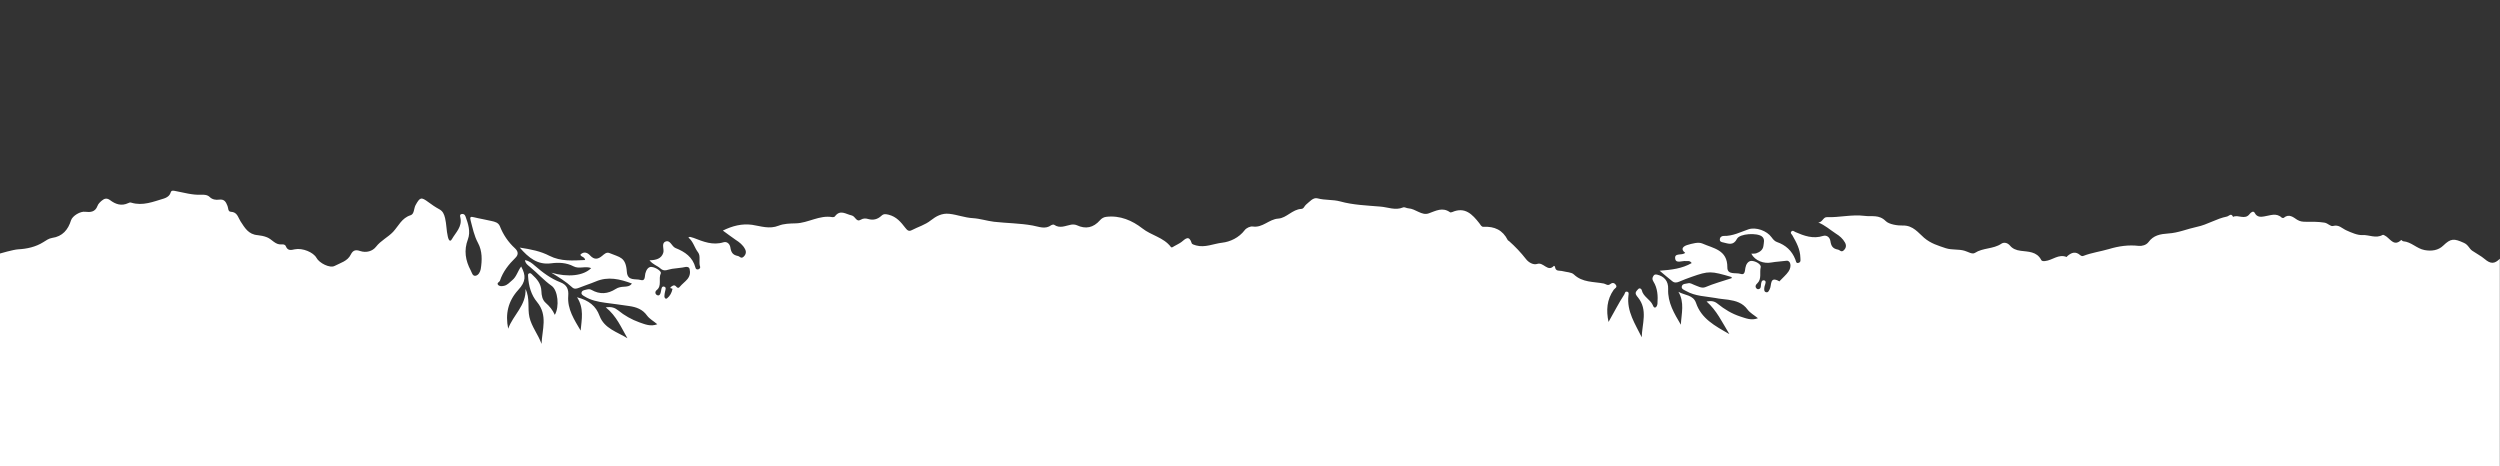
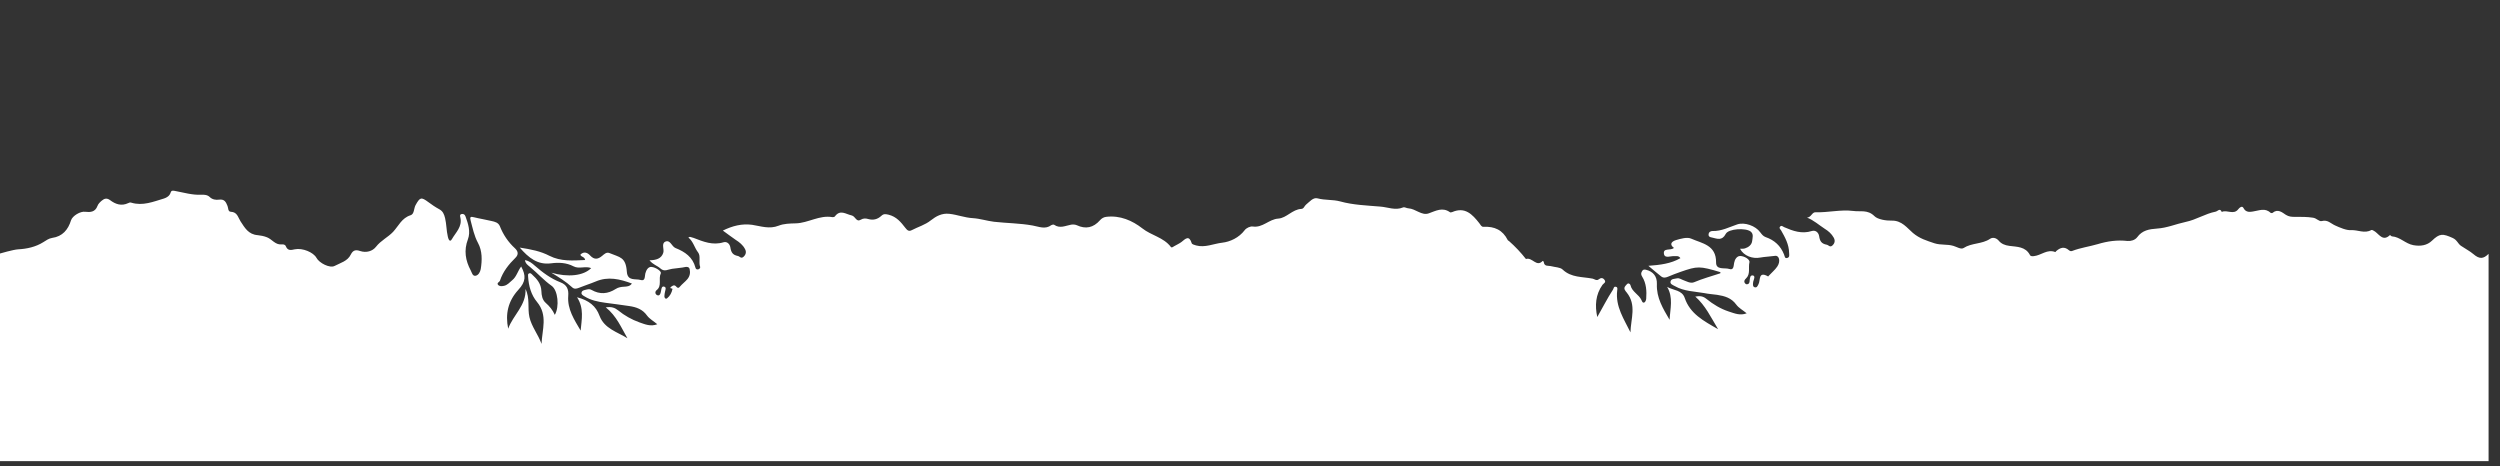
<svg xmlns="http://www.w3.org/2000/svg" id="Ebene_1" x="0px" y="0px" viewBox="0 0 1731.7 322.8" style="enable-background:new 0 0 1731.7 322.8;" xml:space="preserve">
  <rect x="0" y="0" width="1731.7" height="322.8" fill="#333333" stroke="none" />
  <style type="text/css"> .st0{fill:#FFFFFF;} </style>
  <g>
-     <path class="st0" d="M0,175.6c0,0,9.2-2.7,12.6-2.9c6.1-0.3,12.2-1.7,17.3-4.9c2.1-1.3,3.8-2.6,6.2-3c7.2-1,11.1-5.7,13.1-12.2 c1-3.1,6.5-6.4,9.8-5.9c3.5,0.4,6.9,0.3,8.5-4c0.5-1.5,1.9-2.8,3.1-3.8c1.7-1.4,3.4-1.9,5.6-0.3c3.8,2.9,7.9,4.3,12.6,2.1 c0.8-0.4,1.2-0.6,2.2-0.3c7.9,2.4,15.2-0.7,22.6-2.9c1.9-0.6,3.9-1.8,4.6-4.1c0.5-1.7,1.7-1.4,3.2-1.1c6,1.1,11.8,2.9,18,2.6 c1.9-0.1,4.3,0,5.9,1.6c1.8,1.8,4.4,2.1,6.4,1.8c3.9-0.5,4.8,1.7,5.9,4.4c0.6,1.4,0.2,3.9,2.3,4c4.5,0.2,4.9,3.8,6.7,6.6 c2.9,4.4,5.4,9.1,11.9,9.6c1.9,0.2,4.3,0.6,6.5,1.5c3.5,1.4,5.7,5.3,10,4.9c1.1-0.1,2.5,0,3,1.3c1.3,3.2,3.5,2.7,6.2,2.1 c5.4-1.1,12.9,2.1,15,5.9c1.9,3.6,9.3,7.4,12.6,5.6c4-2.1,9-3.3,11.2-7.9c1.6-3.2,3.6-3.4,6.5-2.4c4.3,1.4,8.5,0.1,10.9-2.9 c3.4-4.4,8.3-6.6,11.9-10.4c3.8-4.1,6-9.6,12.1-11.5c2.6-0.8,2.2-4.6,3.4-6.9c3.1-5.6,3.9-5.9,8.9-2.2c2.4,1.8,4.9,3.5,7.5,4.9 c2.6,1.4,3.4,3.4,4.1,6.2c1,4.2,0.9,8.6,1.9,12.8c0.2,1,1.2,4.6,2.8,1.8c2.6-4.6,7.3-8.6,5.9-14.9c-0.2-0.9-0.6-2.1,0.7-2.5 c1.2-0.3,2.3,0.1,2.8,1.5c1.9,5.2,3.7,10.7,1.7,16c-2.9,7.7-1.7,14.7,2,21.6c0.8,1.5,1.2,4.1,3.5,3.6c1.9-0.5,3-2.6,3.4-4.6 c1-6.2,1.1-12.6-1.9-18.1c-2.7-5-3.7-10.3-5.1-15.5c-0.7-2.6,0-2.9,2.3-2.3c4,1,8.1,1.6,12.2,2.6c2.2,0.5,4.6,1,5.7,3.5 c2.3,5.9,5.8,11.1,10.5,15.4c2.1,2,2.7,4.2,0.4,6.5c-4.7,4.6-8.7,9.6-10.8,15.9c-0.3,1-2.3,1.5-1.4,2.8c1,1.3,2.7,1.1,4.2,0.8 c2.4-0.5,3.9-2.4,5.7-3.9c3-2.4,3.8-6.4,6.2-9.5c3.4,6.3,3.3,10.5-2,16.2c-7.1,7.8-9.1,16.7-7,26.9c3.3-9.4,12.6-16.1,12-27.5 c3.2,6.4,1.3,13.1,2.7,19.4c1.5,6.7,6.1,12.1,8.4,18.6c0.4-9.9,4.5-19.8-3.1-29c-4.1-4.9-5.8-11.1-6.2-17.6c0-0.8-0.3-1.8,0.6-2.2 c0.9-0.5,1.6,0.2,2.2,0.8c3.4,3.1,6.2,6.4,6.4,11.4c0.1,3,0.6,6.1,3,8.2c2.6,2.3,4.8,4.9,6.3,8.3c3.3-5.6,2.2-17-2.2-20.1 c-5.5-3.9-9.9-8.9-15-13.1c-1.4-1.2-3.1-2.2-3.5-4.7c3,0.5,5,2.2,6.8,3.8c5.4,4.7,11.1,9,17.9,11.6c4.3,1.7,5.7,4.7,5.3,9.4 c-0.7,9.2,4.2,16.5,8.6,24c0.7-7.7,2.5-15.4-2.5-23.1c8.3,2.2,13.1,6.1,15.6,12.9c3.3,8.8,12.2,11.1,19.3,15.5 c-4.3-7.4-7.5-15.4-15-21.4c4.1-0.6,6.3,0.3,8.6,2.1c4.4,3.6,9.4,6.4,14.7,8.3c3.8,1.3,7.7,3.1,12.4,1.3c-2.6-2.2-5.4-3.7-7.1-6 c-3.1-4.4-7.5-5.9-12.3-6.6c-5.6-0.9-11.2-1.5-16.8-2.3c-5-0.7-9.9-1.7-14.2-4.4c-1-0.6-2.3-1.2-2.1-2.5c0.2-1.6,1.8-1.8,3-2.1 c1.3-0.3,2.6-0.7,3.9,0.1c5.8,3.3,11.3,2.9,16.9-0.7c1.7-1.1,3.7-1.4,5.7-1.5c1.9-0.1,4-0.2,5.4-2.2c-8.3-3.1-16.5-5.1-25.1-1.4 c-3.8,1.6-7.8,2.8-11.7,4.4c-1.7,0.7-3.3,0.9-4.6-0.4c-4.3-4-9.4-7.1-14.4-10.1c11.5,3.3,22.3,2.2,27.6-3.2 c-4-1.6-8.4,0.8-12.2-1.2c-5-2.6-10.3-2.8-15.6-2.1c-9.3,1.2-15.4-3.7-21.7-10.9c7.8,1.2,14.5,2.5,20.6,5.7 c7.9,4,16.2,3.3,24.7,2.9c-0.4-2.5-2.8-1.9-3.3-3.7c2.5-2.6,5.1-1.3,6.8,0.6c2.9,3.1,5.4,2.6,8.2,0.3c1.5-1.2,3-2.9,5.2-2 c7.1,3,11.3,2.6,12,13c0.5,6.6,6,4.6,9.4,5.6c3.5,1.1,2.9-2.4,3.4-4.5c0.6-2.2,1.9-4.8,4.4-4.5c2.8,0.3,7,3,6.3,4.5 c-1.8,3.8,1,8.6-2.9,11.6c-1.1,0.9-1.2,2.6,0.3,3.4c1.7,0.8,2.3-0.7,2.6-2c0.1-0.5,0.2-1,0.3-1.5c0.2-1.2,0.5-2.7,1.9-2.4 c1.8,0.4,1.1,2,0.8,3.3c-0.3,1.1-0.4,2.3-0.5,3.4c0,1.2,0.9,2.2,1.9,1.4c2-1.6,3.2-3.9,3.7-6.4c0.1-0.7-2.4-0.1-1.1-1.4 c0.7-0.6,2.2-1.9,3.5-0.5c0.8,0.8,1.5,1.8,2.7,0.3c1.6-1.9,3.7-3.4,5.2-5.2c1.7-2,2.2-4.4,1.6-7c-0.3-1.4-1.7-1.7-2.8-1.5 c-3.1,0.7-6.3,0.8-9.4,1.3c-2.9,0.4-5.3,2.3-8.1-0.3c-2.1-1.9-5.1-2.6-7.5-5.6c4.7-0.1,8.2-1.2,9.5-5.1c0.9-2.5-1.5-6.4,1.4-7.8 c3.5-1.6,4.4,3.3,7.1,4.4c6.6,2.6,11.9,6.3,13.8,13.5c0.2,0.9,0.8,1.5,1.8,1.3c0.9-0.1,1.7-1,1.5-1.7c-1.2-3.3,0.5-7.5-1.4-10 c-2.6-3.3-3.3-7.6-6.8-10.4c0.6-0.2,1-0.5,1.3-0.4c0.8,0.2,1.6,0.4,2.4,0.7c6.7,2.6,13.2,5.3,20.7,3c2.4-0.7,4.3,1.2,4.7,3.5 c0.5,3.3,1.5,5.3,5.2,6c1.3,0.2,2.2,2.2,4,0.5c1.7-1.6,2-3.5,0.9-5.4c-1.4-2.7-3.8-4.6-6.3-6.2c-2.9-2-5.7-4.1-9-6.5 c6.8-3.3,13.1-4.9,20.2-4c6,0.9,12,3.2,18.5,0.6c3.5-1.4,7.7-1.5,11.8-1.6c8.6-0.2,16.4-5.9,25.4-4.3c0.5,0.1,1.4-0.1,1.7-0.5 c3.7-5,7.5-1.6,11.6-0.7c2.7,0.6,3.2,4.9,6.3,3c1.8-1.1,3.5-1,5.2-0.5c3.5,1,6.5,0.2,9.1-2.2c1.6-1.5,2.8-1.3,5-0.8 c5.5,1.4,8.5,5.1,11.6,9.1c1.2,1.5,2.3,2.8,4.5,1.6c4.4-2.3,9.2-3.6,13.2-6.8c3.6-2.8,7.6-5.1,12.8-4.5c5.5,0.6,10.7,2.7,16.3,3 c4.9,0.3,9.7,1.9,14.6,2.5c8.9,1,18,1,26.8,2.6c4.5,0.8,8.7,2.9,13-0.3c0.5-0.3,1.5-0.5,1.9-0.2c4,2.8,7.9,0.6,11.8-0.1 c1.2-0.2,2.8-0.1,3.9,0.4c6.2,2.9,11.5,1.7,16-3.4c1.1-1.3,2.6-2.2,4.3-2.4c9.6-1.2,18.2,2.6,25.1,8c6.2,4.9,14.7,6.2,19.7,12.8 c0.6,0.8,1.4,0.1,2.2-0.4c1.7-1,3.6-1.8,5.2-3c2.8-2.3,5.3-4.9,7.1,0.9c0.2,0.7,1.9,1.2,3,1.5c6.2,1.7,12.1-1.2,18.1-1.9 c5.4-0.6,11.6-3.4,15.6-8.7c1.1-1.5,3.9-2.8,5.6-2.5c6.9,1,11.2-5.1,17.7-5.5c5.7-0.4,9.7-6.4,15.9-6.7c1.8-0.1,2.1-2,3.2-2.9 c2.5-2,5-5.3,8.1-4.4c5.2,1.4,10.4,0.7,15.6,2.1c9,2.5,18.5,2.8,27.9,3.6c5.2,0.4,10.3,2.8,15.6,0.6c1.2-0.5,2.6,0.6,3.8,0.6 c5,0.3,9.2,5.2,14,3.5c5.1-1.8,9.6-4.5,14.8-0.8c0.3,0.2,1,0.1,1.5-0.1c8.9-3.9,14,1.6,18.8,7.7c0.8,1,1.4,2.6,2.9,2.5 c7.6-0.4,13.3,2.2,16.8,9.2c0.1,0.3,0.5,0.4,0.8,0.6c4.3,3.8,8.2,7.9,11.8,12.5c1.8,2.4,5.2,4.3,7.8,3.4c4.4-1.5,7.3,6,11.6,1.3 c0.1,0,0.7,0.4,0.7,0.6c0.4,3.6,3.1,2.5,5.3,3.1c2.6,0.7,6.2,0.7,7.8,2.3c6,5.7,13.7,4.9,20.8,6.3c1.3,0.3,2.7,1.7,4.2,0.5 c1.4-1.1,2.7-1.3,3.9,0.2c1.6,1.9-0.6,2.6-1.3,3.6c-4.8,6.8-5.3,14.3-3.6,22.3c3.7-6.4,6.9-12.9,10.9-19c0.5-0.8,0.4-2.1,1.7-2 c1.8,0.1,1.3,1.8,1.2,2.7c-1.3,11,4.7,19.7,9.2,28.9c0.2-9.3,4.4-18.9-2.6-27.6c-0.5-0.6-1.1-1.3-1.4-2c-0.7-1.7,0.7-2.8,1.6-3.8 c0.9-1,2.2-0.2,2.4,0.7c1,4.6,5.8,6.4,7.6,10.3c0.4,0.9,0.8,2.2,2,1.7c0.7-0.3,1.2-1.6,1.3-2.5c0.4-5.4,0.1-10.8-2.8-15.4 c-1-1.6-0.8-2.6,0-3.9c0.6-1,1.3-1.1,2.5-0.9c5.1,1.2,7.9,4.6,7.7,9.9c-0.4,9.6,4.3,17.1,8.8,24.8c0.4-7.7,2.7-15.4-1.7-22.8 c4.4,2.5,10.3,2.1,12.2,7.7c3.7,10.9,12.9,15.8,23.1,21.6c-5.1-8.4-8.7-16.3-15.8-22.6c3.4-0.6,5.5-0.2,7.7,1.6 c4.7,3.8,9.8,6.9,15.6,8.8c3.8,1.2,7.7,3,12.3,1.2c-2.7-2.2-5.5-3.7-7.2-6c-3.4-4.7-8.1-6-13.3-6.8c-3-0.4-6-0.6-8.9-1.2 c-6.8-1.2-14-1.2-20.3-4.8c-1.4-0.8-3.6-1.4-3-3.4c0.5-1.8,2.7-1.6,4.3-2c1.6-0.4,2.8,0.6,4.2,1.1c2.5,0.9,5.2,2.6,7.7,1.6 c5.9-2.5,12.1-4.2,18.2-6.2c0.1,0,0.1-0.5,0.1-0.8c-14.5-4.3-15.8-4.3-27.6-0.2c-3,1-5.9,2.2-8.8,3.4c-1.7,0.7-3.2,0.9-4.7-0.3 c-2.7-2.1-5.3-4.4-8.8-7.3c8.3-0.6,15.6-1.5,22.2-5.3c-1.3-1.9-2.8-1.3-4-1.4c-2.6-0.3-6.8,1.9-7.4-1.5c-0.8-4.5,4.7-2.1,6.9-4.2 c-3.8-2.8-0.9-4.7,1.4-5.4c3.4-1,7.8-2.3,10.6-1c7.4,3.3,17.3,4.3,17.2,16.4c-0.1,5.6,5.9,3.5,9.2,4.6c3,1,2.9-2,3.3-4.2 c0.4-2.4,1.9-4.8,4.2-4.8c2.7,0,6.9,2.3,6.4,4.4c-0.9,3.7,0.9,8.1-2.4,11.2c-0.9,0.8-1.6,1.9-0.8,3.1c0.3,0.5,1,1,1.5,0.9 c1.8-0.2,1.8-1.6,1.9-3c0.2-1.5,0.3-3.5,2.3-3.1c1.5,0.4,0.8,2.2,0.4,3.4c-0.2,0.6-0.4,1.3-0.4,1.9c-0.1,1.1-0.2,2.6,1.3,2.9 c1.4,0.3,1.8-0.9,2.4-2c1.6-2.6-0.3-9.6,6.8-5.5c0,0,0.2-0.3,0.3-0.4c2-2.2,4.4-4.1,6-6.5c2.4-3.5,1.4-7.8-1.5-7.4 c-3.5,0.5-7.1,0.6-10.4,1.2c-5.1,1-11.3-1.1-13.9-6.1c1.2-0.1,2.4,0.1,3.5-0.3c2.5-0.8,4.6-2.5,4.9-5.1c0.2-2.1,1.2-4.7-1-6.5 c-3.3-2.7-15.4-2.1-17.3,1.6c-2.6,5-6,3.3-9.6,2.5c-1.1-0.2-2.4-0.5-2.3-2.1c0.1-1.6,1.3-2.4,2.7-2.4c6.2,0.2,11.6-2.7,17.2-4.6 c5.1-1.7,12.7,1,15.9,5.5c1,1.3,2,2.7,3.7,3.3c6.1,2.1,10.4,6,12.8,12.1c0.5,1.2,0.4,3,2.4,2.3c1.6-0.6,1.1-2.1,1.1-3.4 c-0.1-5.9-2.8-10.8-5.6-15.7c-0.5-0.8-1.6-1.5-0.6-2.6c0.9-1,1.9,0,2.7,0.4c6.2,2.7,12.3,4.9,19.2,2.7c2.6-0.8,4.7,1,5.1,3.6 c0.5,3.3,1.5,5.2,5.3,5.9c1.2,0.2,2.2,2.1,3.9,0.5s2-3.4,0.9-5.4c-1.5-2.7-3.7-4.6-6.3-6.2c-4-2.6-7.6-5.9-12.2-7.7 c2.9-0.1,3.4-3.8,5.9-3.7c8.7,0.3,17.3-2,26.1-0.9c5,0.7,10-1.1,14.7,3.6c2.3,2.3,8.1,3.2,11.9,3.1c7.1-0.2,10.8,5.2,14.7,8.5 c4.7,4,9.7,5.4,15,7.2c4.4,1.4,8.9,0.5,13.1,1.8c2.4,0.7,5.2,2.6,7,1.5c5.7-3.7,12.8-2.6,18.4-6.4c1.6-1.1,4.1-0.9,6,1.3 c1.7,2.1,4.2,3.2,7.4,3.6c5.2,0.7,11.1,0.4,14.2,6.3c0.5,1,1.7,0.9,2.7,0.8c5.1-0.5,9.3-5.1,14.9-2.8c0.1,0,0.4-0.5,0.6-0.7 c2.8-2.4,5.6-3.4,8.8-0.6c0.6,0.5,1.4,0.9,2.3,0.5c5.7-2.2,11.8-3,17.6-4.7c7-2.1,13.6-3,20.7-2.2c2.2,0.2,5.1-0.5,6.7-2.6 c3.5-4.8,8.2-5.6,13.8-6c6.8-0.4,13.2-3.2,19.8-4.6c7.3-1.5,13.5-5.7,20.7-7.1c1.5-0.3,3-2.8,4.3,0.2c3.6-1.8,8.2,2.4,11.5-2 c0.7-0.9,2.6-2.7,3.6-0.6c1.6,3.1,4.6,2.6,6.4,2.3c4.3-0.6,8.4-2.8,12.3,0.9c0.3,0.2,1.2,0.3,1.4,0c3.6-3,6.6-0.3,9.2,1.4 c2.1,1.3,4,1.4,6.1,1.4c4.3,0,8.5-0.1,12.8,0.6c2.5,0.4,4.1,2.8,6,2.3c4-1.1,6.2,1.7,9.1,3c3.5,1.6,7.9,3.5,11.1,3.3 c4.7-0.3,9.4,2.6,14.1-0.1c0.5-0.3,1.8,0.6,2.6,1.1c3.1,2.3,5.6,6.9,10.3,2.4c0.1-0.1,0.9,0.9,1.4,0.9c5.6,0.4,9.3,5.1,14.8,6.1 c4.9,0.9,9.5,0.2,12.9-3.1c5.3-5.1,7.4-5,14.3-1.9c3.1,1.4,3.6,3.9,5.7,5.4c2.9,2,6.4,3.8,8.7,5.8c4.2,3.6,6.9,3.4,10.5-0.2 c0,16.2,0,143.6,0,143.6H0V175.6z" />
+     <path class="st0" d="M0,175.6c0,0,9.2-2.7,12.6-2.9c6.1-0.3,12.2-1.7,17.3-4.9c2.1-1.3,3.8-2.6,6.2-3c7.2-1,11.1-5.7,13.1-12.2 c1-3.1,6.5-6.4,9.8-5.9c3.5,0.4,6.9,0.3,8.5-4c0.5-1.5,1.9-2.8,3.1-3.8c1.7-1.4,3.4-1.9,5.6-0.3c3.8,2.9,7.9,4.3,12.6,2.1 c0.8-0.4,1.2-0.6,2.2-0.3c7.9,2.4,15.2-0.7,22.6-2.9c1.9-0.6,3.9-1.8,4.6-4.1c0.5-1.7,1.7-1.4,3.2-1.1c6,1.1,11.8,2.9,18,2.6 c1.9-0.1,4.3,0,5.9,1.6c1.8,1.8,4.4,2.1,6.4,1.8c3.9-0.5,4.8,1.7,5.9,4.4c0.6,1.4,0.2,3.9,2.3,4c4.5,0.2,4.9,3.8,6.7,6.6 c2.9,4.4,5.4,9.1,11.9,9.6c1.9,0.2,4.3,0.6,6.5,1.5c3.5,1.4,5.7,5.3,10,4.9c1.1-0.1,2.5,0,3,1.3c1.3,3.2,3.5,2.7,6.2,2.1 c5.4-1.1,12.9,2.1,15,5.9c1.9,3.6,9.3,7.4,12.6,5.6c4-2.1,9-3.3,11.2-7.9c1.6-3.2,3.6-3.4,6.5-2.4c4.3,1.4,8.5,0.1,10.9-2.9 c3.4-4.4,8.3-6.6,11.9-10.4c3.8-4.1,6-9.6,12.1-11.5c2.6-0.8,2.2-4.6,3.4-6.9c3.1-5.6,3.9-5.9,8.9-2.2c2.4,1.8,4.9,3.5,7.5,4.9 c2.6,1.4,3.4,3.4,4.1,6.2c1,4.2,0.9,8.6,1.9,12.8c0.2,1,1.2,4.6,2.8,1.8c2.6-4.6,7.3-8.6,5.9-14.9c-0.2-0.9-0.6-2.1,0.7-2.5 c1.2-0.3,2.3,0.1,2.8,1.5c1.9,5.2,3.7,10.7,1.7,16c-2.9,7.7-1.7,14.7,2,21.6c0.8,1.5,1.2,4.1,3.5,3.6c1.9-0.5,3-2.6,3.4-4.6 c1-6.2,1.1-12.6-1.9-18.1c-2.7-5-3.7-10.3-5.1-15.5c-0.7-2.6,0-2.9,2.3-2.3c4,1,8.1,1.6,12.2,2.6c2.2,0.5,4.6,1,5.7,3.5 c2.3,5.9,5.8,11.1,10.5,15.4c2.1,2,2.7,4.2,0.4,6.5c-4.7,4.6-8.7,9.6-10.8,15.9c-0.3,1-2.3,1.5-1.4,2.8c1,1.3,2.7,1.1,4.2,0.8 c2.4-0.5,3.9-2.4,5.7-3.9c3-2.4,3.8-6.4,6.2-9.5c3.4,6.3,3.3,10.5-2,16.2c-7.1,7.8-9.1,16.7-7,26.9c3.3-9.4,12.6-16.1,12-27.5 c3.2,6.4,1.3,13.1,2.7,19.4c1.5,6.7,6.1,12.1,8.4,18.6c0.4-9.9,4.5-19.8-3.1-29c-4.1-4.9-5.8-11.1-6.2-17.6c0-0.8-0.3-1.8,0.6-2.2 c0.9-0.5,1.6,0.2,2.2,0.8c3.4,3.1,6.2,6.4,6.4,11.4c0.1,3,0.6,6.1,3,8.2c2.6,2.3,4.8,4.9,6.3,8.3c3.3-5.6,2.2-17-2.2-20.1 c-5.5-3.9-9.9-8.9-15-13.1c-1.4-1.2-3.1-2.2-3.5-4.7c3,0.5,5,2.2,6.8,3.8c5.4,4.7,11.1,9,17.9,11.6c4.3,1.7,5.7,4.7,5.3,9.4 c-0.7,9.2,4.2,16.5,8.6,24c0.7-7.7,2.5-15.4-2.5-23.1c8.3,2.2,13.1,6.1,15.6,12.9c3.3,8.8,12.2,11.1,19.3,15.5 c-4.3-7.4-7.5-15.4-15-21.4c4.1-0.6,6.3,0.3,8.6,2.1c4.4,3.6,9.4,6.4,14.7,8.3c3.8,1.3,7.7,3.1,12.4,1.3c-2.6-2.2-5.4-3.7-7.1-6 c-3.1-4.4-7.5-5.9-12.3-6.6c-5.6-0.9-11.2-1.5-16.8-2.3c-5-0.7-9.9-1.7-14.2-4.4c-1-0.6-2.3-1.2-2.1-2.5c0.2-1.6,1.8-1.8,3-2.1 c1.3-0.3,2.6-0.7,3.9,0.1c5.8,3.3,11.3,2.9,16.9-0.7c1.7-1.1,3.7-1.4,5.7-1.5c1.9-0.1,4-0.2,5.4-2.2c-8.3-3.1-16.5-5.1-25.1-1.4 c-3.8,1.6-7.8,2.8-11.7,4.4c-1.7,0.7-3.3,0.9-4.6-0.4c-4.3-4-9.4-7.1-14.4-10.1c11.5,3.3,22.3,2.2,27.6-3.2 c-4-1.6-8.4,0.8-12.2-1.2c-5-2.6-10.3-2.8-15.6-2.1c-9.3,1.2-15.4-3.7-21.7-10.9c7.8,1.2,14.5,2.5,20.6,5.7 c7.9,4,16.2,3.3,24.7,2.9c-0.4-2.5-2.8-1.9-3.3-3.7c2.5-2.6,5.1-1.3,6.8,0.6c2.9,3.1,5.4,2.6,8.2,0.3c1.5-1.2,3-2.9,5.2-2 c7.1,3,11.3,2.6,12,13c0.5,6.6,6,4.6,9.4,5.6c3.5,1.1,2.9-2.4,3.4-4.5c0.6-2.2,1.9-4.8,4.4-4.5c2.8,0.3,7,3,6.3,4.5 c-1.8,3.8,1,8.6-2.9,11.6c-1.1,0.9-1.2,2.6,0.3,3.4c1.7,0.8,2.3-0.7,2.6-2c0.1-0.5,0.2-1,0.3-1.5c0.2-1.2,0.5-2.7,1.9-2.4 c1.8,0.4,1.1,2,0.8,3.3c-0.3,1.1-0.4,2.3-0.5,3.4c0,1.2,0.9,2.2,1.9,1.4c2-1.6,3.2-3.9,3.7-6.4c0.1-0.7-2.4-0.1-1.1-1.4 c0.7-0.6,2.2-1.9,3.5-0.5c0.8,0.8,1.5,1.8,2.7,0.3c1.6-1.9,3.7-3.4,5.2-5.2c1.7-2,2.2-4.4,1.6-7c-0.3-1.4-1.7-1.7-2.8-1.5 c-3.1,0.7-6.3,0.8-9.4,1.3c-2.9,0.4-5.3,2.3-8.1-0.3c-2.1-1.9-5.1-2.6-7.5-5.6c4.7-0.1,8.2-1.2,9.5-5.1c0.9-2.5-1.5-6.4,1.4-7.8 c3.5-1.6,4.4,3.3,7.1,4.4c6.6,2.6,11.9,6.3,13.8,13.5c0.2,0.9,0.8,1.5,1.8,1.3c0.9-0.1,1.7-1,1.5-1.7c-1.2-3.3,0.5-7.5-1.4-10 c-2.6-3.3-3.3-7.6-6.8-10.4c0.6-0.2,1-0.5,1.3-0.4c0.8,0.2,1.6,0.4,2.4,0.7c6.7,2.6,13.2,5.3,20.7,3c2.4-0.7,4.3,1.2,4.7,3.5 c0.5,3.3,1.5,5.3,5.2,6c1.3,0.2,2.2,2.2,4,0.5c1.7-1.6,2-3.5,0.9-5.4c-1.4-2.7-3.8-4.6-6.3-6.2c-2.9-2-5.7-4.1-9-6.5 c6.8-3.3,13.1-4.9,20.2-4c6,0.9,12,3.2,18.5,0.6c3.5-1.4,7.7-1.5,11.8-1.6c8.6-0.2,16.4-5.9,25.4-4.3c0.5,0.1,1.4-0.1,1.7-0.5 c3.7-5,7.5-1.6,11.6-0.7c2.7,0.6,3.2,4.9,6.3,3c1.8-1.1,3.5-1,5.2-0.5c3.5,1,6.5,0.2,9.1-2.2c1.6-1.5,2.8-1.3,5-0.8 c5.5,1.4,8.5,5.1,11.6,9.1c1.2,1.5,2.3,2.8,4.5,1.6c4.4-2.3,9.2-3.6,13.2-6.8c3.6-2.8,7.6-5.1,12.8-4.5c5.5,0.6,10.7,2.7,16.3,3 c4.9,0.3,9.7,1.9,14.6,2.5c8.9,1,18,1,26.8,2.6c4.5,0.8,8.7,2.9,13-0.3c0.5-0.3,1.5-0.5,1.9-0.2c4,2.8,7.9,0.6,11.8-0.1 c1.2-0.2,2.8-0.1,3.9,0.4c6.2,2.9,11.5,1.7,16-3.4c1.1-1.3,2.6-2.2,4.3-2.4c9.6-1.2,18.2,2.6,25.1,8c6.2,4.9,14.7,6.2,19.7,12.8 c0.6,0.8,1.4,0.1,2.2-0.4c1.7-1,3.6-1.8,5.2-3c2.8-2.3,5.3-4.9,7.1,0.9c0.2,0.7,1.9,1.2,3,1.5c6.2,1.7,12.1-1.2,18.1-1.9 c5.4-0.6,11.6-3.4,15.6-8.7c1.1-1.5,3.9-2.8,5.6-2.5c6.9,1,11.2-5.1,17.7-5.5c5.7-0.4,9.7-6.4,15.9-6.7c1.8-0.1,2.1-2,3.2-2.9 c2.5-2,5-5.3,8.1-4.4c5.2,1.4,10.4,0.7,15.6,2.1c9,2.5,18.5,2.8,27.9,3.6c5.2,0.4,10.3,2.8,15.6,0.6c1.2-0.5,2.6,0.6,3.8,0.6 c5,0.3,9.2,5.2,14,3.5c5.1-1.8,9.6-4.5,14.8-0.8c0.3,0.2,1,0.1,1.5-0.1c8.9-3.9,14,1.6,18.8,7.7c0.8,1,1.4,2.6,2.9,2.5 c7.6-0.4,13.3,2.2,16.8,9.2c0.1,0.3,0.5,0.4,0.8,0.6c4.3,3.8,8.2,7.9,11.8,12.5c4.4-1.5,7.3,6,11.6,1.3 c0.1,0,0.7,0.4,0.7,0.6c0.4,3.6,3.1,2.5,5.3,3.1c2.6,0.7,6.2,0.7,7.8,2.3c6,5.7,13.7,4.9,20.8,6.3c1.3,0.3,2.7,1.7,4.2,0.5 c1.4-1.1,2.7-1.3,3.9,0.2c1.6,1.9-0.6,2.6-1.3,3.6c-4.8,6.8-5.3,14.3-3.6,22.3c3.7-6.4,6.9-12.9,10.9-19c0.5-0.8,0.4-2.1,1.7-2 c1.8,0.1,1.3,1.8,1.2,2.7c-1.3,11,4.7,19.7,9.2,28.9c0.2-9.3,4.4-18.9-2.6-27.6c-0.5-0.6-1.1-1.3-1.4-2c-0.7-1.7,0.7-2.8,1.6-3.8 c0.9-1,2.2-0.2,2.4,0.7c1,4.6,5.8,6.4,7.6,10.3c0.4,0.9,0.8,2.2,2,1.7c0.7-0.3,1.2-1.6,1.3-2.5c0.4-5.4,0.1-10.8-2.8-15.4 c-1-1.6-0.8-2.6,0-3.9c0.6-1,1.3-1.1,2.5-0.9c5.1,1.2,7.9,4.6,7.7,9.9c-0.4,9.6,4.3,17.1,8.8,24.8c0.4-7.7,2.7-15.4-1.7-22.8 c4.4,2.5,10.3,2.1,12.2,7.7c3.7,10.9,12.9,15.8,23.1,21.6c-5.1-8.4-8.7-16.3-15.8-22.6c3.4-0.6,5.5-0.2,7.7,1.6 c4.7,3.8,9.8,6.9,15.6,8.8c3.8,1.2,7.7,3,12.3,1.2c-2.7-2.2-5.5-3.7-7.2-6c-3.4-4.7-8.1-6-13.3-6.8c-3-0.4-6-0.6-8.9-1.2 c-6.8-1.2-14-1.2-20.3-4.8c-1.4-0.8-3.6-1.4-3-3.4c0.5-1.8,2.7-1.6,4.3-2c1.6-0.4,2.8,0.6,4.2,1.1c2.5,0.9,5.2,2.6,7.7,1.6 c5.9-2.5,12.1-4.2,18.2-6.2c0.1,0,0.1-0.5,0.1-0.8c-14.5-4.3-15.8-4.3-27.6-0.2c-3,1-5.9,2.2-8.8,3.4c-1.7,0.7-3.2,0.9-4.7-0.3 c-2.7-2.1-5.3-4.4-8.8-7.3c8.3-0.6,15.6-1.5,22.2-5.3c-1.3-1.9-2.8-1.3-4-1.4c-2.6-0.3-6.8,1.9-7.4-1.5c-0.8-4.5,4.7-2.1,6.9-4.2 c-3.8-2.8-0.9-4.7,1.4-5.4c3.4-1,7.8-2.3,10.6-1c7.4,3.3,17.3,4.3,17.2,16.4c-0.1,5.6,5.9,3.5,9.2,4.6c3,1,2.9-2,3.3-4.2 c0.4-2.4,1.9-4.8,4.2-4.8c2.7,0,6.9,2.3,6.4,4.4c-0.9,3.7,0.9,8.1-2.4,11.2c-0.9,0.8-1.6,1.9-0.8,3.1c0.3,0.5,1,1,1.5,0.9 c1.8-0.2,1.8-1.6,1.9-3c0.2-1.5,0.3-3.5,2.3-3.1c1.5,0.4,0.8,2.2,0.4,3.4c-0.2,0.6-0.4,1.3-0.4,1.9c-0.1,1.1-0.2,2.6,1.3,2.9 c1.4,0.3,1.8-0.9,2.4-2c1.6-2.6-0.3-9.6,6.8-5.5c0,0,0.2-0.3,0.3-0.4c2-2.2,4.4-4.1,6-6.5c2.4-3.5,1.4-7.8-1.5-7.4 c-3.5,0.5-7.1,0.6-10.4,1.2c-5.1,1-11.3-1.1-13.9-6.1c1.2-0.1,2.4,0.1,3.5-0.3c2.5-0.8,4.6-2.5,4.9-5.1c0.2-2.1,1.2-4.7-1-6.5 c-3.3-2.7-15.4-2.1-17.3,1.6c-2.6,5-6,3.3-9.6,2.5c-1.1-0.2-2.4-0.5-2.3-2.1c0.1-1.6,1.3-2.4,2.7-2.4c6.2,0.2,11.6-2.7,17.2-4.6 c5.1-1.7,12.7,1,15.9,5.5c1,1.3,2,2.7,3.7,3.3c6.1,2.1,10.4,6,12.8,12.1c0.5,1.2,0.4,3,2.4,2.3c1.6-0.6,1.1-2.1,1.1-3.4 c-0.1-5.9-2.8-10.8-5.6-15.7c-0.5-0.8-1.6-1.5-0.6-2.6c0.9-1,1.9,0,2.7,0.4c6.2,2.7,12.3,4.9,19.2,2.7c2.6-0.8,4.7,1,5.1,3.6 c0.5,3.3,1.5,5.2,5.3,5.9c1.2,0.2,2.2,2.1,3.9,0.5s2-3.4,0.9-5.4c-1.5-2.7-3.7-4.6-6.3-6.2c-4-2.6-7.6-5.9-12.2-7.7 c2.9-0.1,3.4-3.8,5.9-3.7c8.7,0.3,17.3-2,26.1-0.9c5,0.7,10-1.1,14.7,3.6c2.3,2.3,8.1,3.2,11.9,3.1c7.1-0.2,10.8,5.2,14.7,8.5 c4.7,4,9.7,5.4,15,7.2c4.4,1.4,8.9,0.5,13.1,1.8c2.4,0.7,5.2,2.6,7,1.5c5.7-3.7,12.8-2.6,18.4-6.4c1.6-1.1,4.1-0.9,6,1.3 c1.7,2.1,4.2,3.2,7.4,3.6c5.2,0.7,11.1,0.4,14.2,6.3c0.5,1,1.7,0.9,2.7,0.8c5.1-0.5,9.3-5.1,14.9-2.8c0.1,0,0.4-0.5,0.6-0.7 c2.8-2.4,5.6-3.4,8.8-0.6c0.6,0.5,1.4,0.9,2.3,0.5c5.7-2.2,11.8-3,17.6-4.7c7-2.1,13.6-3,20.7-2.2c2.2,0.2,5.1-0.5,6.7-2.6 c3.5-4.8,8.2-5.6,13.8-6c6.8-0.4,13.2-3.2,19.8-4.6c7.3-1.5,13.5-5.7,20.7-7.1c1.5-0.3,3-2.8,4.3,0.2c3.6-1.8,8.2,2.4,11.5-2 c0.7-0.9,2.6-2.7,3.6-0.6c1.6,3.1,4.6,2.6,6.4,2.3c4.3-0.6,8.4-2.8,12.3,0.9c0.3,0.2,1.2,0.3,1.4,0c3.6-3,6.6-0.3,9.2,1.4 c2.1,1.3,4,1.4,6.1,1.4c4.3,0,8.5-0.1,12.8,0.6c2.5,0.4,4.1,2.8,6,2.3c4-1.1,6.2,1.7,9.1,3c3.5,1.6,7.9,3.5,11.1,3.3 c4.7-0.3,9.4,2.6,14.1-0.1c0.5-0.3,1.8,0.6,2.6,1.1c3.1,2.3,5.6,6.9,10.3,2.4c0.1-0.1,0.9,0.9,1.4,0.9c5.6,0.4,9.3,5.1,14.8,6.1 c4.9,0.9,9.5,0.2,12.9-3.1c5.3-5.1,7.4-5,14.3-1.9c3.1,1.4,3.6,3.9,5.7,5.4c2.9,2,6.4,3.8,8.7,5.8c4.2,3.6,6.9,3.4,10.5-0.2 c0,16.2,0,143.6,0,143.6H0V175.6z" />
  </g>
</svg>